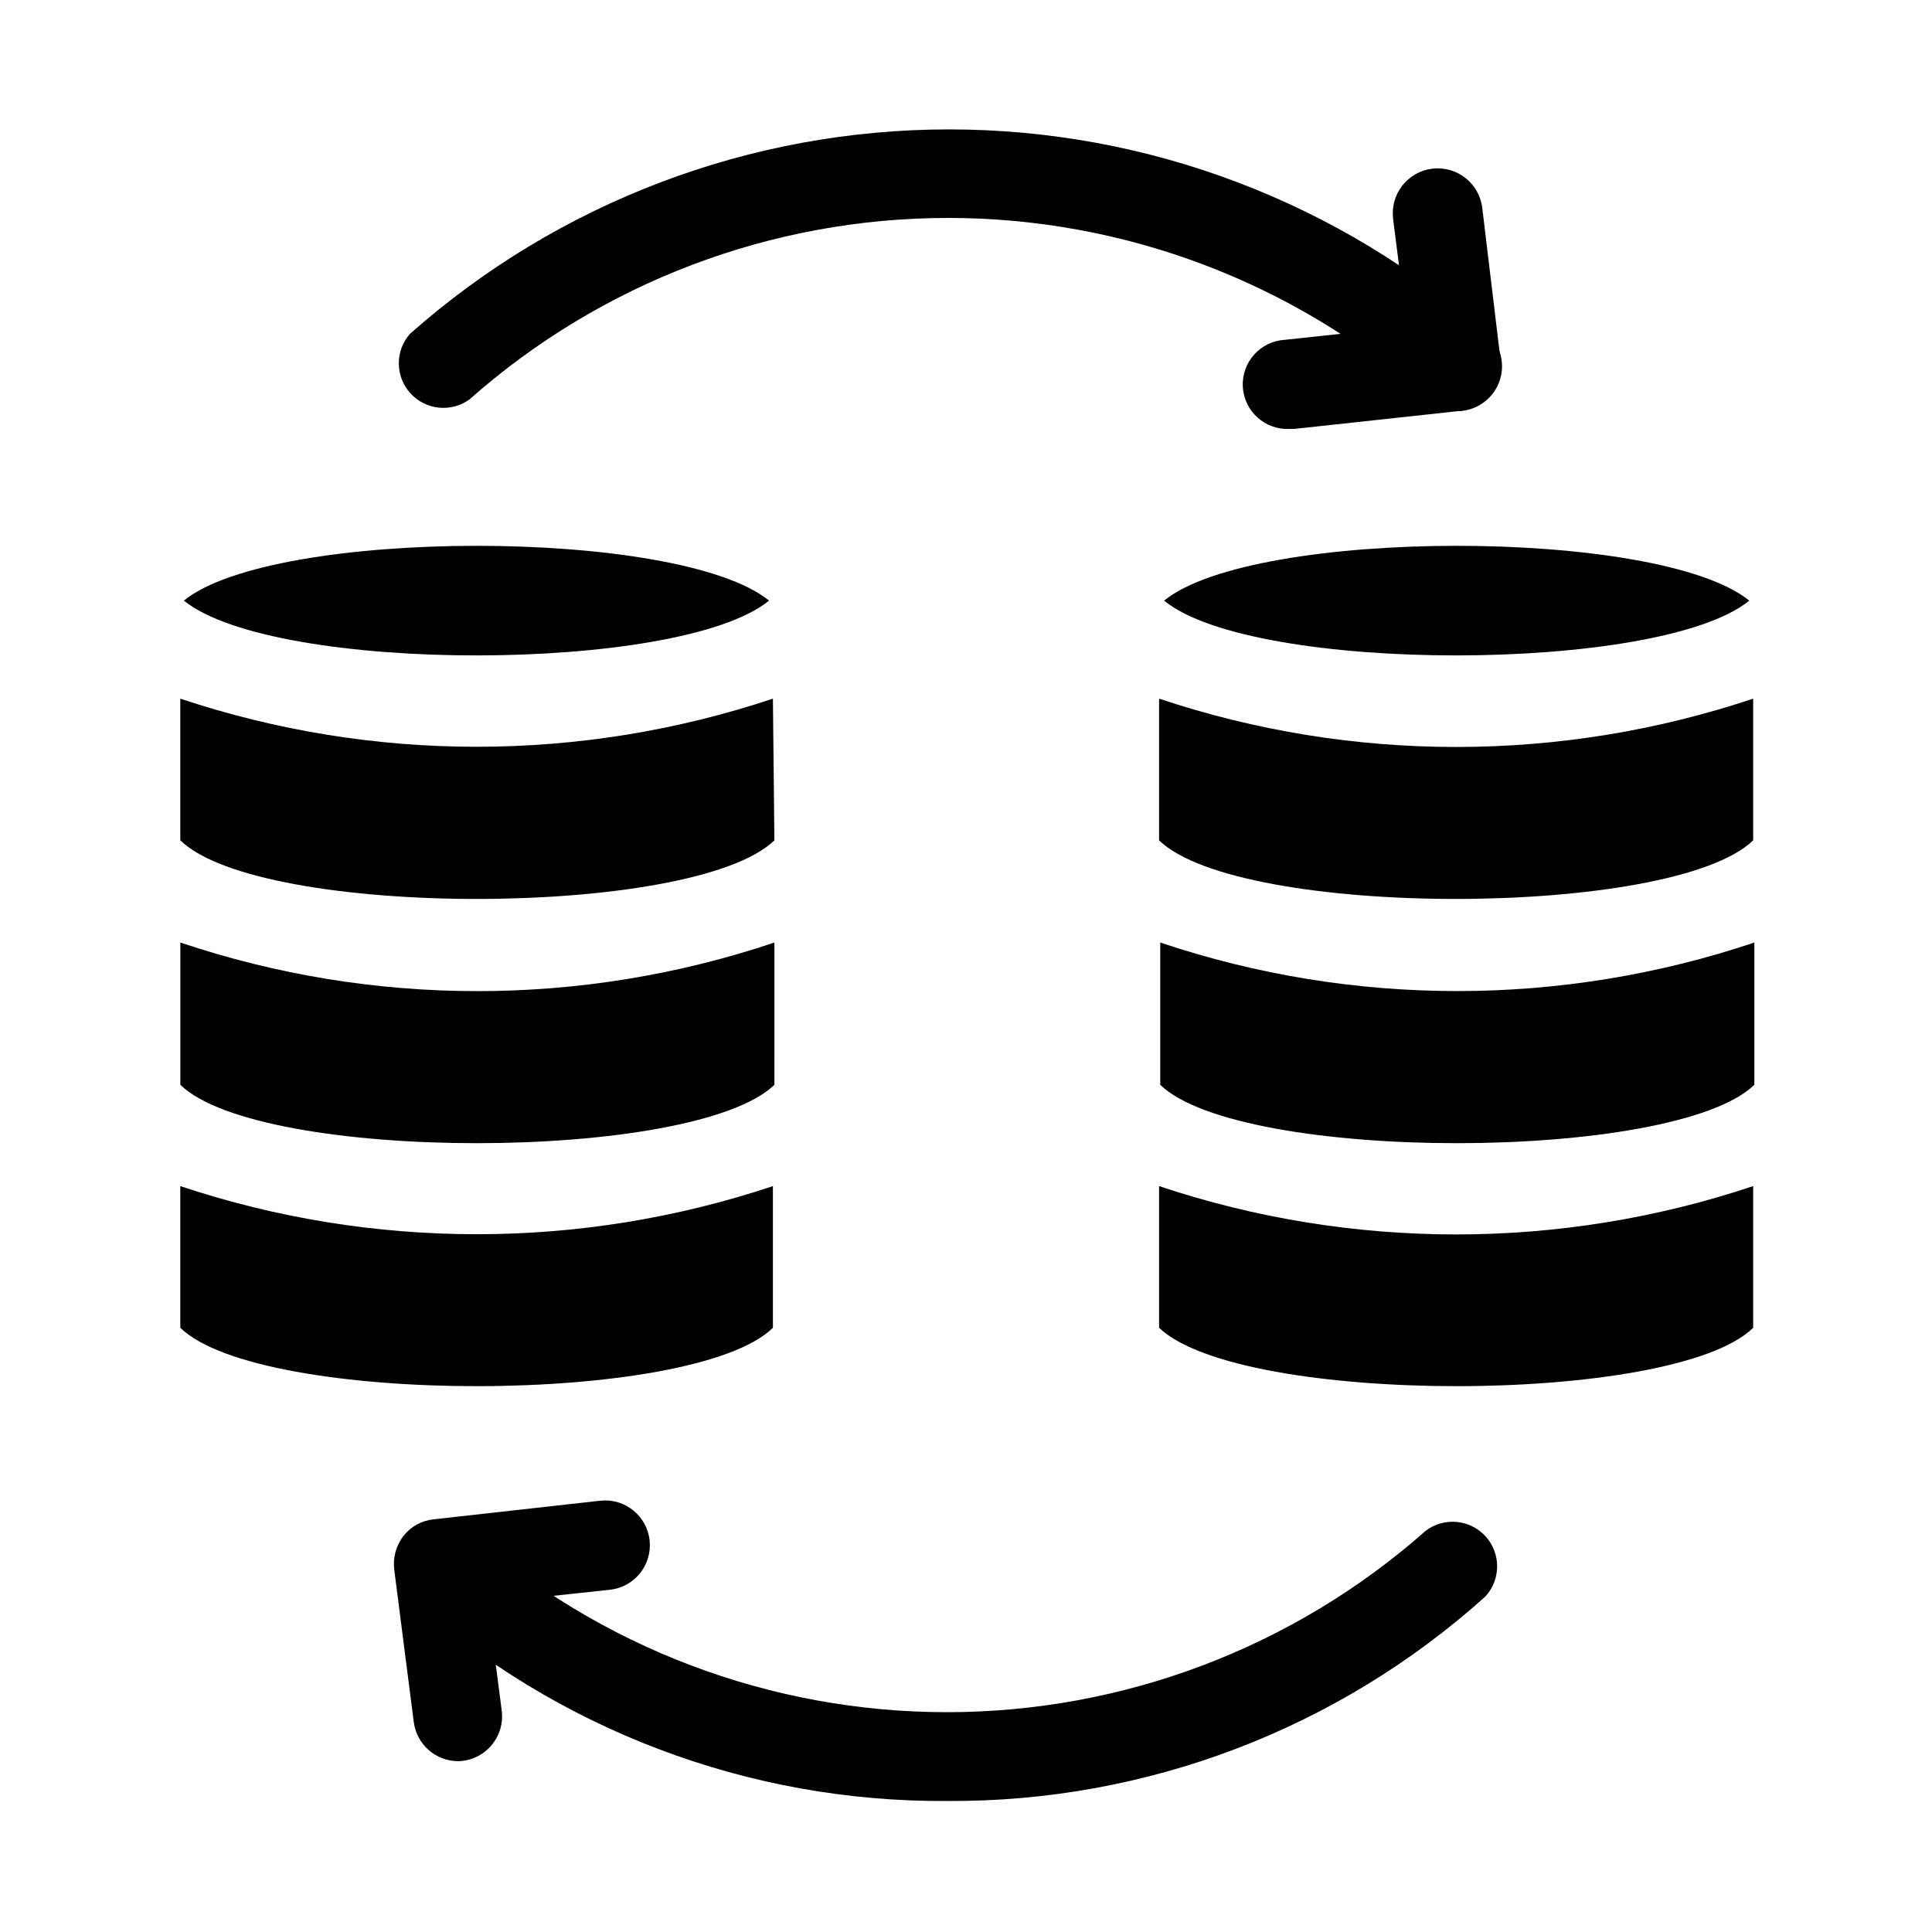
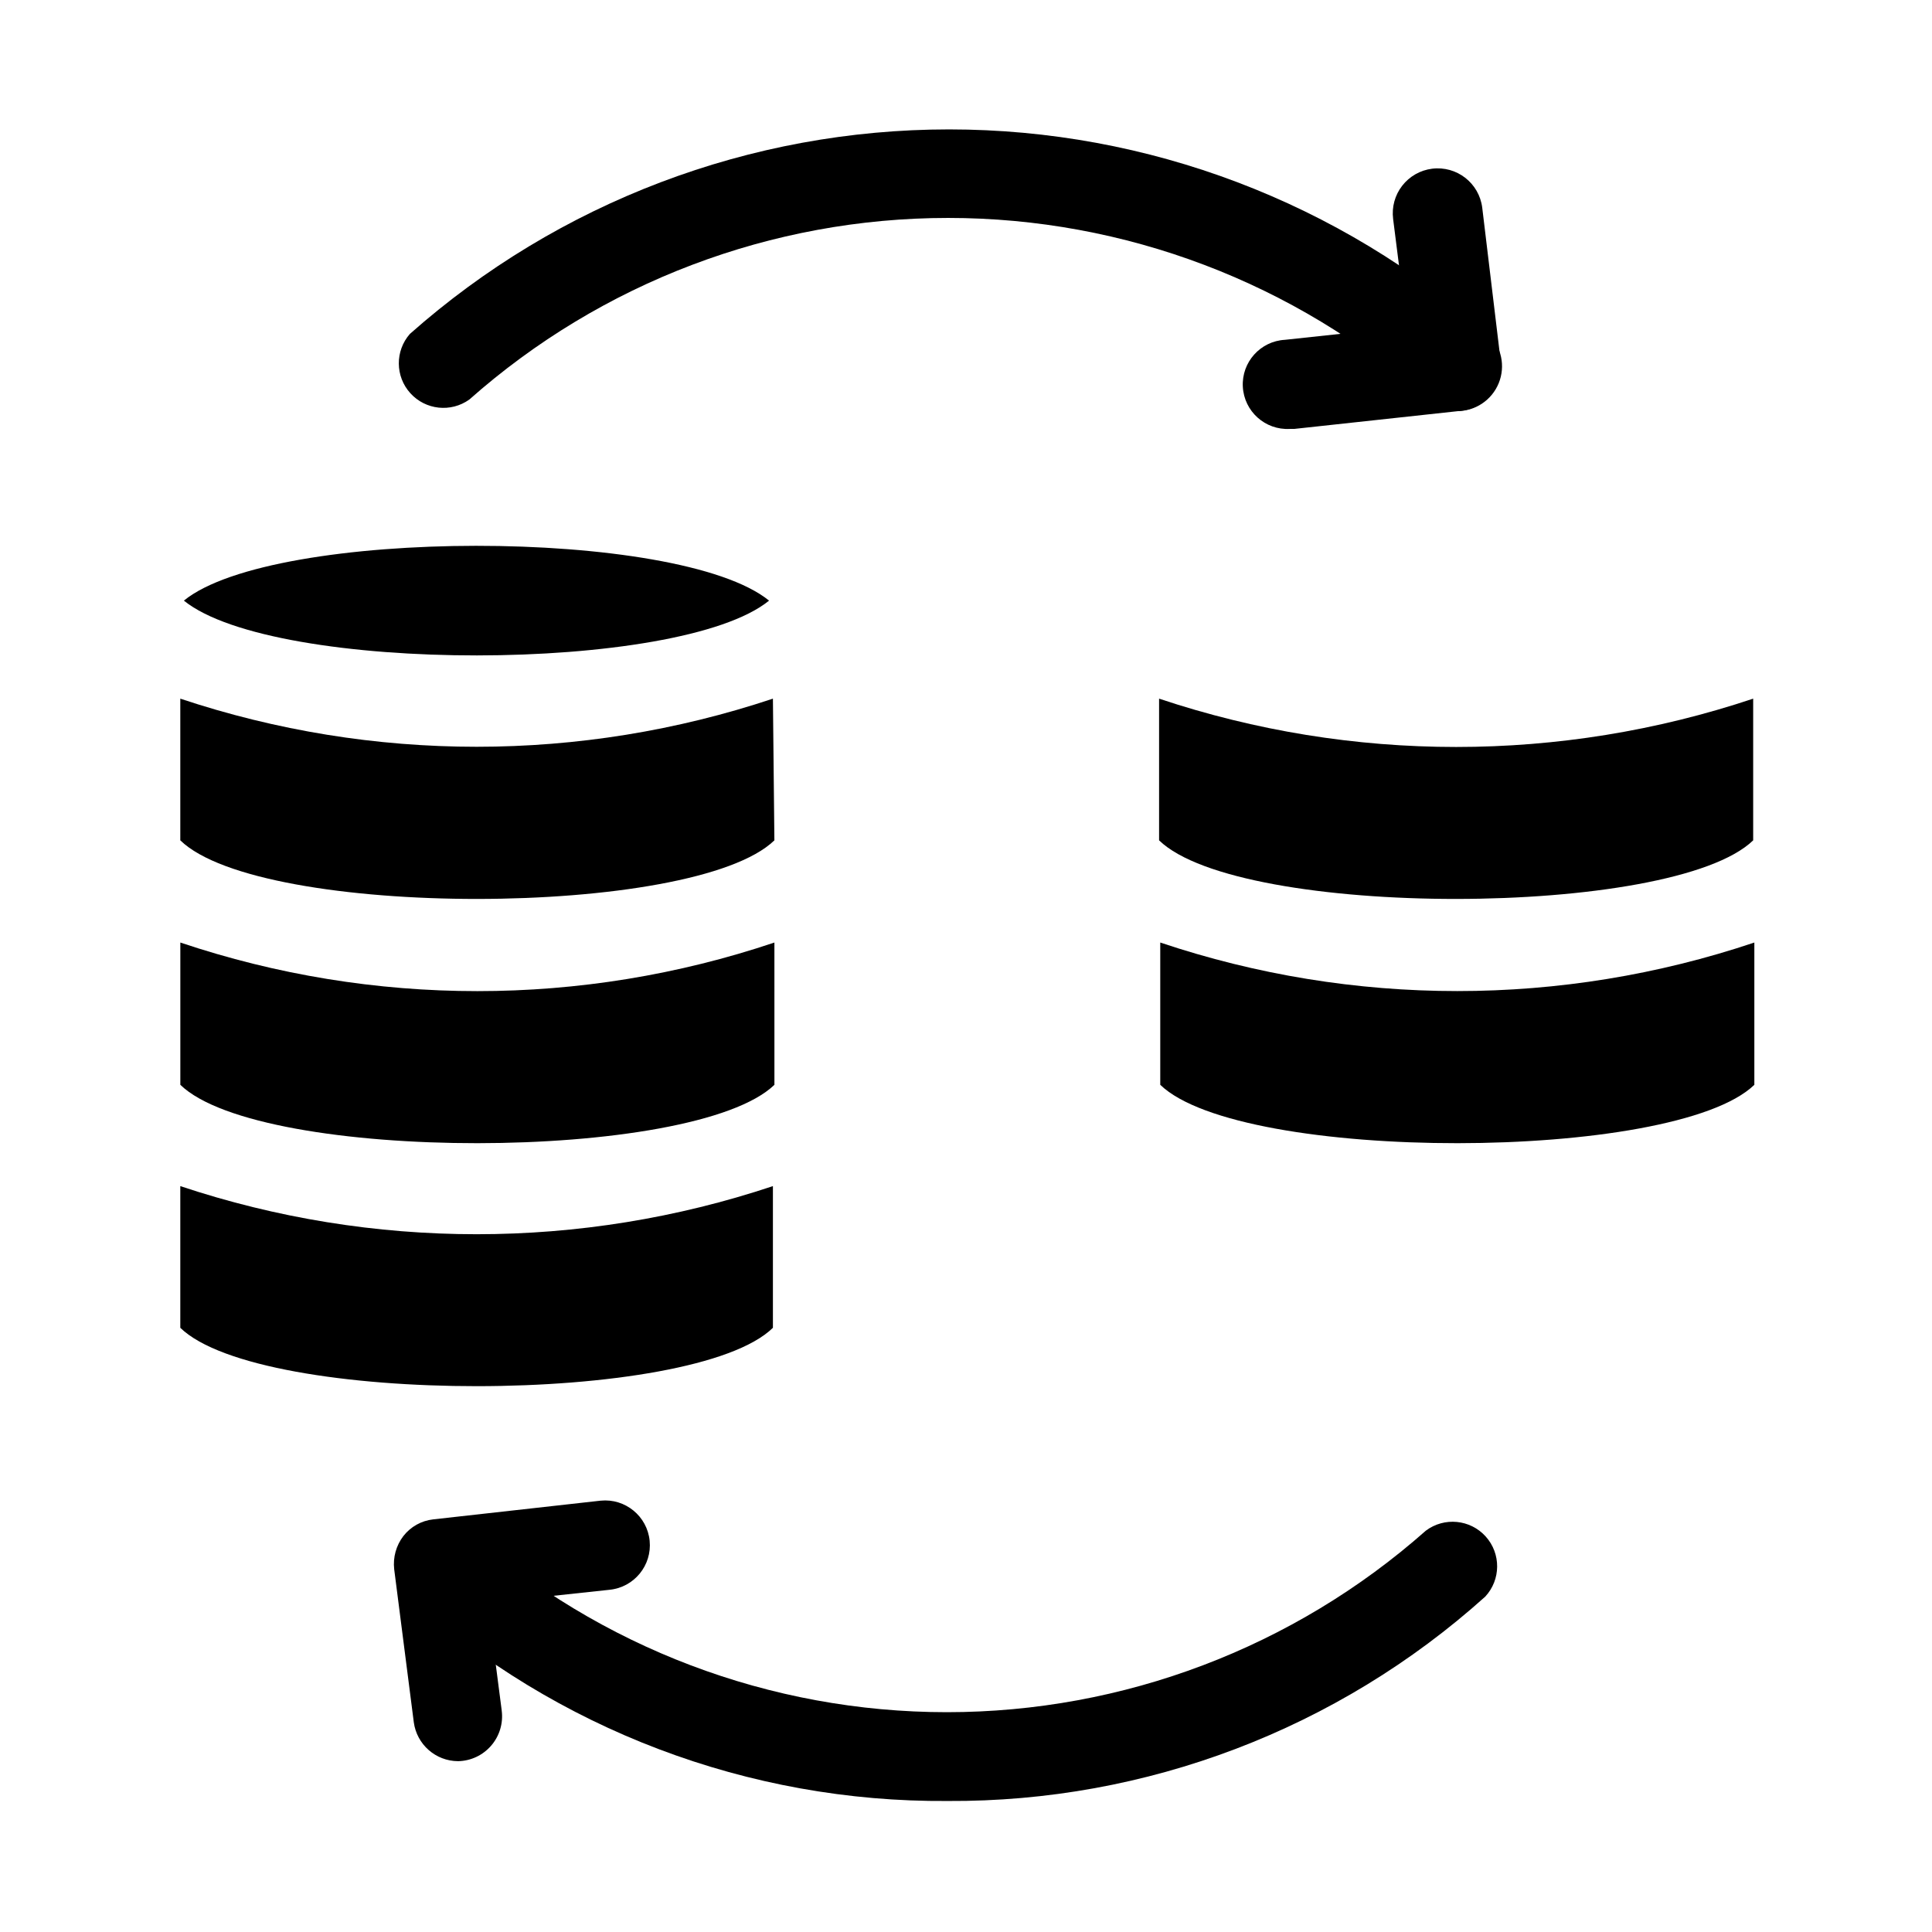
<svg xmlns="http://www.w3.org/2000/svg" fill="#000000" width="800px" height="800px" version="1.1" viewBox="144 144 512 512">
  <g>
    <path d="m530.04 252.95c-2.906-0.039-5.703-1.129-7.871-3.07-35-31.004-80.141-48.125-126.9-48.125-46.754 0-91.895 17.121-126.89 48.125-4.879 3.496-11.605 2.777-15.633-1.676-4.031-4.449-4.078-11.215-0.113-15.723 39.406-34.91 90.23-54.188 142.88-54.188 52.645 0 103.47 19.277 142.88 54.188 3.516 3.375 4.621 8.555 2.781 13.07-1.844 4.516-6.254 7.445-11.129 7.398z" />
    <path d="m485.8 257.67c-6.523 0.348-12.09-4.656-12.438-11.18-0.348-6.519 4.656-12.09 11.176-12.438l32.273-3.465-3.621-28.574h0.004c-0.398-3.129 0.465-6.293 2.398-8.785 1.934-2.496 4.781-4.121 7.914-4.516 6.519-0.828 12.477 3.789 13.301 10.312l4.883 40.617c0.375 3.144-0.516 6.309-2.484 8.793-1.965 2.481-4.84 4.078-7.984 4.434l-44.242 4.801z" />
    <path d="m395.12 621.28c-52.711 0.387-103.67-18.93-142.88-54.16-4.16-4.481-4.211-11.395-0.121-15.938 4.094-4.539 10.977-5.207 15.863-1.539 35.02 30.996 80.172 48.105 126.94 48.105s91.914-17.109 126.94-48.105c4.887-3.668 11.77-3 15.859 1.539 4.094 4.543 4.043 11.457-0.117 15.938-39.102 35.152-89.906 54.465-142.48 54.16z" />
    <path d="m265.39 610.73c-5.938-0.027-10.941-4.43-11.73-10.312l-5.195-40.539v-0.004c-0.359-3.144 0.516-6.305 2.441-8.816 1.926-2.469 4.762-4.055 7.871-4.406l44.398-4.961c6.523-0.652 12.336 4.106 12.988 10.625 0.652 6.523-4.106 12.34-10.625 12.992l-32.273 3.465 3.699 28.574h-0.004c0.426 3.348-0.59 6.719-2.801 9.27-2.207 2.555-5.394 4.051-8.77 4.113z" />
    <path d="m191.79 393.78v37.707c21.332 20.703 136.11 20.547 157.44 0l-0.004-37.707c-51.074 17.172-106.36 17.172-157.44 0z" />
    <path d="m348.83 329.15c-50.969 17.004-106.08 17.004-157.05 0v37.551c21.332 20.781 136.11 20.625 157.44 0z" />
    <path d="m348.83 495.88v-37.547c-50.969 17-106.08 17-157.05 0v37.551c21.332 20.699 136.11 20.543 157.05-0.004z" />
    <path d="m192.73 303.17c24.008 19.445 131.46 19.285 155.08 0-23.93-19.441-131.46-19.285-155.08 0z" />
    <path d="m608.61 329.15c-51.09 17.074-106.35 17.074-157.44 0v37.551c21.41 20.781 136.11 20.625 157.44 0z" />
    <path d="m451.48 393.78v37.707c21.41 20.703 136.19 20.547 157.44 0v-37.707c-51.078 17.152-106.36 17.152-157.44 0z" />
-     <path d="m452.5 303.17c23.617 19.445 131.46 19.285 155.08 0-24.008-19.441-131.46-19.285-155.08 0z" />
-     <path d="m608.61 495.88v-37.547c-51.09 17.074-106.35 17.074-157.44 0v37.551c21.727 20.699 136.5 20.543 157.44-0.004z" />
  </g>
</svg>